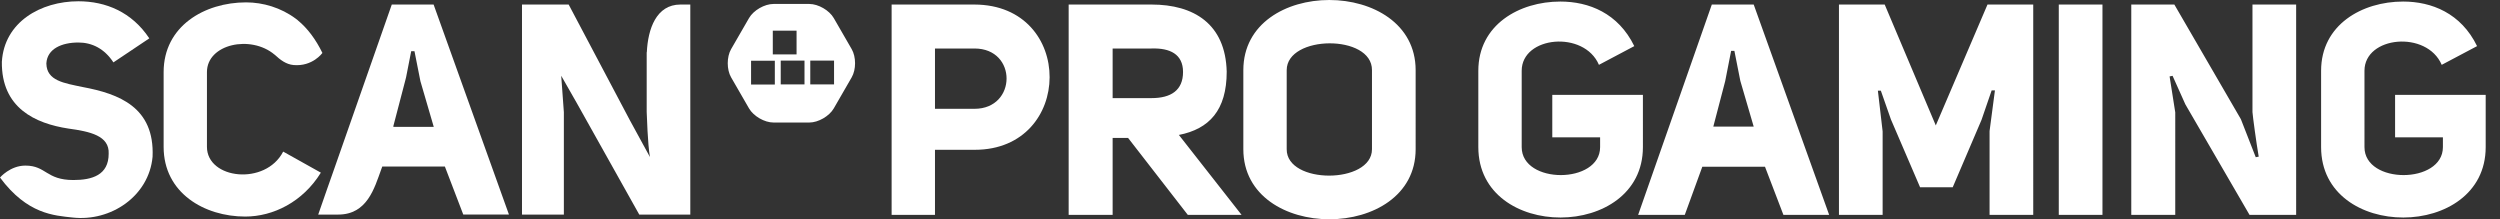
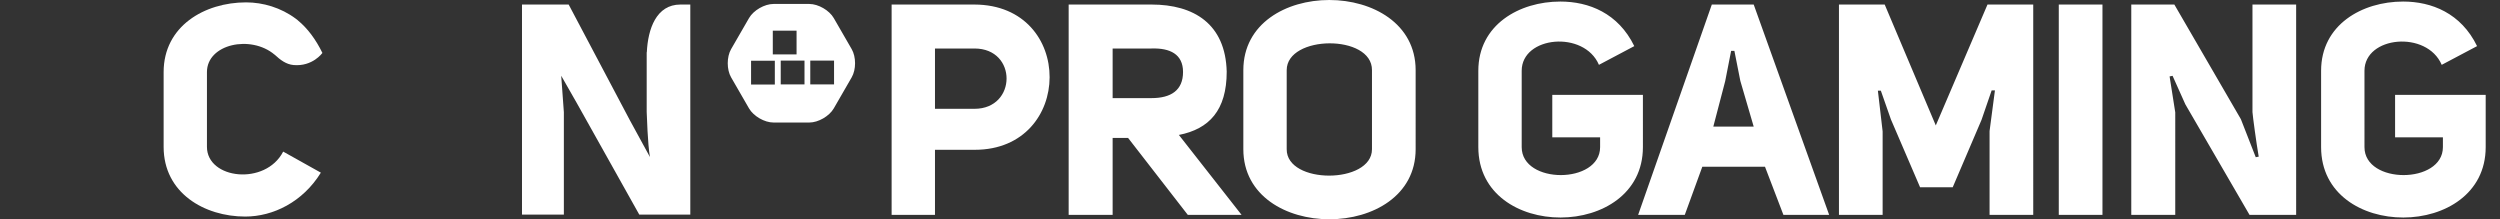
<svg xmlns="http://www.w3.org/2000/svg" xmlns:xlink="http://www.w3.org/1999/xlink" version="1.1" id="Layer_1" x="0px" y="0px" viewBox="0 0 570.058 50" style="enable-background:new 0 0 570.058 50;" xml:space="preserve">
  <rect x="0" y="0" width="570.058" height="50" fill="#333333" stroke="none" />
  <style type="text/css">
	.st0{fill:#FFFFFF;}
</style>
  <g>
-     <path class="st0" d="M5.79,37.76c4.77,0.006,4.691,3.287,10.942,3.29c4.275,0,8.048-1.127,8.048-5.989   c0.202-4.126-4.262-5.073-9.203-5.749C8.07,28.159,0.29,24.642,0.426,14.091c0.54-9.064,8.862-13.8,17.452-13.8   c6.223,0,12.177,2.434,16.168,8.455l-8.186,5.481c-2.027-3.113-4.868-4.534-7.981-4.534c-3.788,0-7.104,1.421-7.306,4.736v0.066   c0.066,3.924,4.06,4.464,8.253,5.345c8.319,1.556,16.439,4.6,15.965,15.896c-0.815,8.998-9.525,14.832-18.198,13.869   C12.379,49.135,6.232,48.879,0,40.481C0,40.481,2.324,37.753,5.79,37.76" />
    <path class="st0" d="M47.188,33.487V16.442c0-6.422,10.024-8.556,15.422-3.978l0.006-0.009c1.301,1.209,2.62,2.219,4.309,2.374   c4.347,0.395,6.592-2.753,6.592-2.753c-1.49-3.062-3.391-5.632-5.604-7.432l0.006-0.013c-0.129-0.104-0.265-0.202-0.398-0.303   c-0.035-0.025-0.066-0.057-0.098-0.082l-0.003,0.003c-3.356-2.504-7.454-3.706-11.306-3.706c-9.468,0-18.804,5.414-18.804,15.899   v17.045c0,10.554,9.336,15.896,18.602,15.896c6.358,0,13.124-3.315,17.251-10.011l-8.591-4.802   C60.514,42.416,47.188,40.859,47.188,33.487" />
    <path class="st0" d="M155.154,1.035c-5.531,0-7.413,5.604-7.662,10.873c-0.01,0.003-0.022,0.003-0.032,0.006v13.607   c0.066,1.017,0.202,7.173,0.742,10.283l-4.584-8.398L129.67,1.035h-10.643v47.893h9.547V25.591l-0.606-8.322l3.618,6.343   l14.179,25.317h11.64V12.46v-2.099V1.035H155.154z" />
-     <path class="st0" d="M94.156,11.677h0.354l1.354,6.832l3.043,10.418h-9.2l0.025-0.092h-0.06l2.706-10.349l0.224-0.884l1.162-5.926   h0.347 M98.873,1.035h-9.538L76.365,38.061c-1.061,3.028-2.377,6.709-3.804,10.867h4.549c6.62,0,8.256-6.014,9.819-10.302   c0.079-0.218,0.158-0.433,0.24-0.657h14.273l4.196,10.958h10.415L98.873,1.035z" />
  </g>
  <g>
    <defs>
      <path id="SVGID_1_" d="M213.197,11.059h9.01c9.819,0,9.686,13.752,0,13.752h-9.01V11.059z M203.309,1.036v47.957h9.888V34.157    h9.077c22.624,0,22.899-33.055-0.066-33.121H203.309z M253.706,11.059h8.875c4.199-0.136,7.179,1.288,7.179,5.351    c0,4.202-2.778,5.961-7.179,5.961h-8.875V11.059z M243.679,1.036v47.957h10.027V31.448h3.52l13.617,17.544h12.262l-14.292-18.223    c6.908-1.351,10.905-5.62,10.905-14.428c-0.272-10.905-7.52-15.306-17.137-15.306H243.679z M393.383,18.51l1.354-6.908h0.745    l1.354,6.841l3.05,10.431h-9.212L393.383,18.51z M390.333,1.036l-16.799,47.957h10.636c1.56-4.268,2.504-6.908,3.997-10.974    h14.292l4.199,10.974h10.431L399.887,1.036H390.333z M453.194,1.036L441.406,28.6l-11.65-27.565h-10.431v47.957h9.958V29.958    l-1.083-9.282h0.676l2.305,6.573l6.639,15.445h7.448l6.573-15.378l2.301-6.703h0.748l-1.222,9.276v19.104h9.957V1.036H453.194z     M469.45,48.992h9.961V1.036h-9.961V48.992z M513.615,1.036v24.521c0.069,1.013,0.884,7.044,1.424,10.16l-0.676,0.133    l-3.388-8.669L495.803,1.036h-9.822v47.957h10.027V25.623l-1.291-8.196l0.679-0.139l2.914,6.507l14.63,25.197h10.633V1.036    H513.615z M171.261,13.853h5.418v5.421h-5.418V13.853z M178.024,13.825h5.421v5.421h-5.421V13.825z M184.761,13.825h5.421v5.421    h-5.421V13.825z M176.215,6.987h5.421v5.418h-5.421V6.987z M176.369,0.903c-2.043,0-4.549,1.446-5.572,3.217l-4.089,7.085    c-1.02,1.768-1.02,4.663,0,6.428l4.089,7.088c1.023,1.768,3.53,3.217,5.572,3.217h8.18c2.043,0,4.549-1.449,5.569-3.217    l4.089-7.088c1.023-1.765,1.023-4.66,0-6.428l-4.089-7.085c-1.02-1.771-3.527-3.217-5.569-3.217H176.369z M337.092,16.139v17.408    c0,21.475,37.529,21.336,37.529,0V21.626h-20.663v9.686h10.905v2.235c0,8.467-17.882,8.537-17.882,0V16.139    c0-7.924,14.226-9.279,17.614-1.354l8.06-4.268c-3.656-7.517-10.365-10.163-16.865-10.163    C346.44,0.354,337.092,5.639,337.092,16.139 M529.265,16.139v17.408c0,21.475,37.529,21.336,37.529,0V21.626h-20.66v9.686h10.905    v2.235c0,8.467-17.885,8.537-17.885,0V16.139c0-7.924,14.226-9.279,17.614-1.354l8.063-4.268    c-3.662-7.517-10.368-10.163-16.868-10.163C538.61,0.354,529.265,5.639,529.265,16.139 M293.397,34.024V16.003    c0-8.063,19.514-8.262,19.445,0v18.021c0,4.003-4.9,6.021-9.778,6.021C298.205,40.045,293.366,38.043,293.397,34.024     M283.509,16.003v18.021c0,21.336,39.29,21.266,39.29,0V16.003C322.799,5.351,312.943,0,303.108,0    C293.302,0,283.509,5.32,283.509,16.003" />
    </defs>
    <use xlink:href="#SVGID_1_" style="overflow:visible;fill:#FFFFFF;" />
    <clipPath id="SVGID_2_">
      <use xlink:href="#SVGID_1_" style="overflow:visible;" />
    </clipPath>
  </g>
</svg>